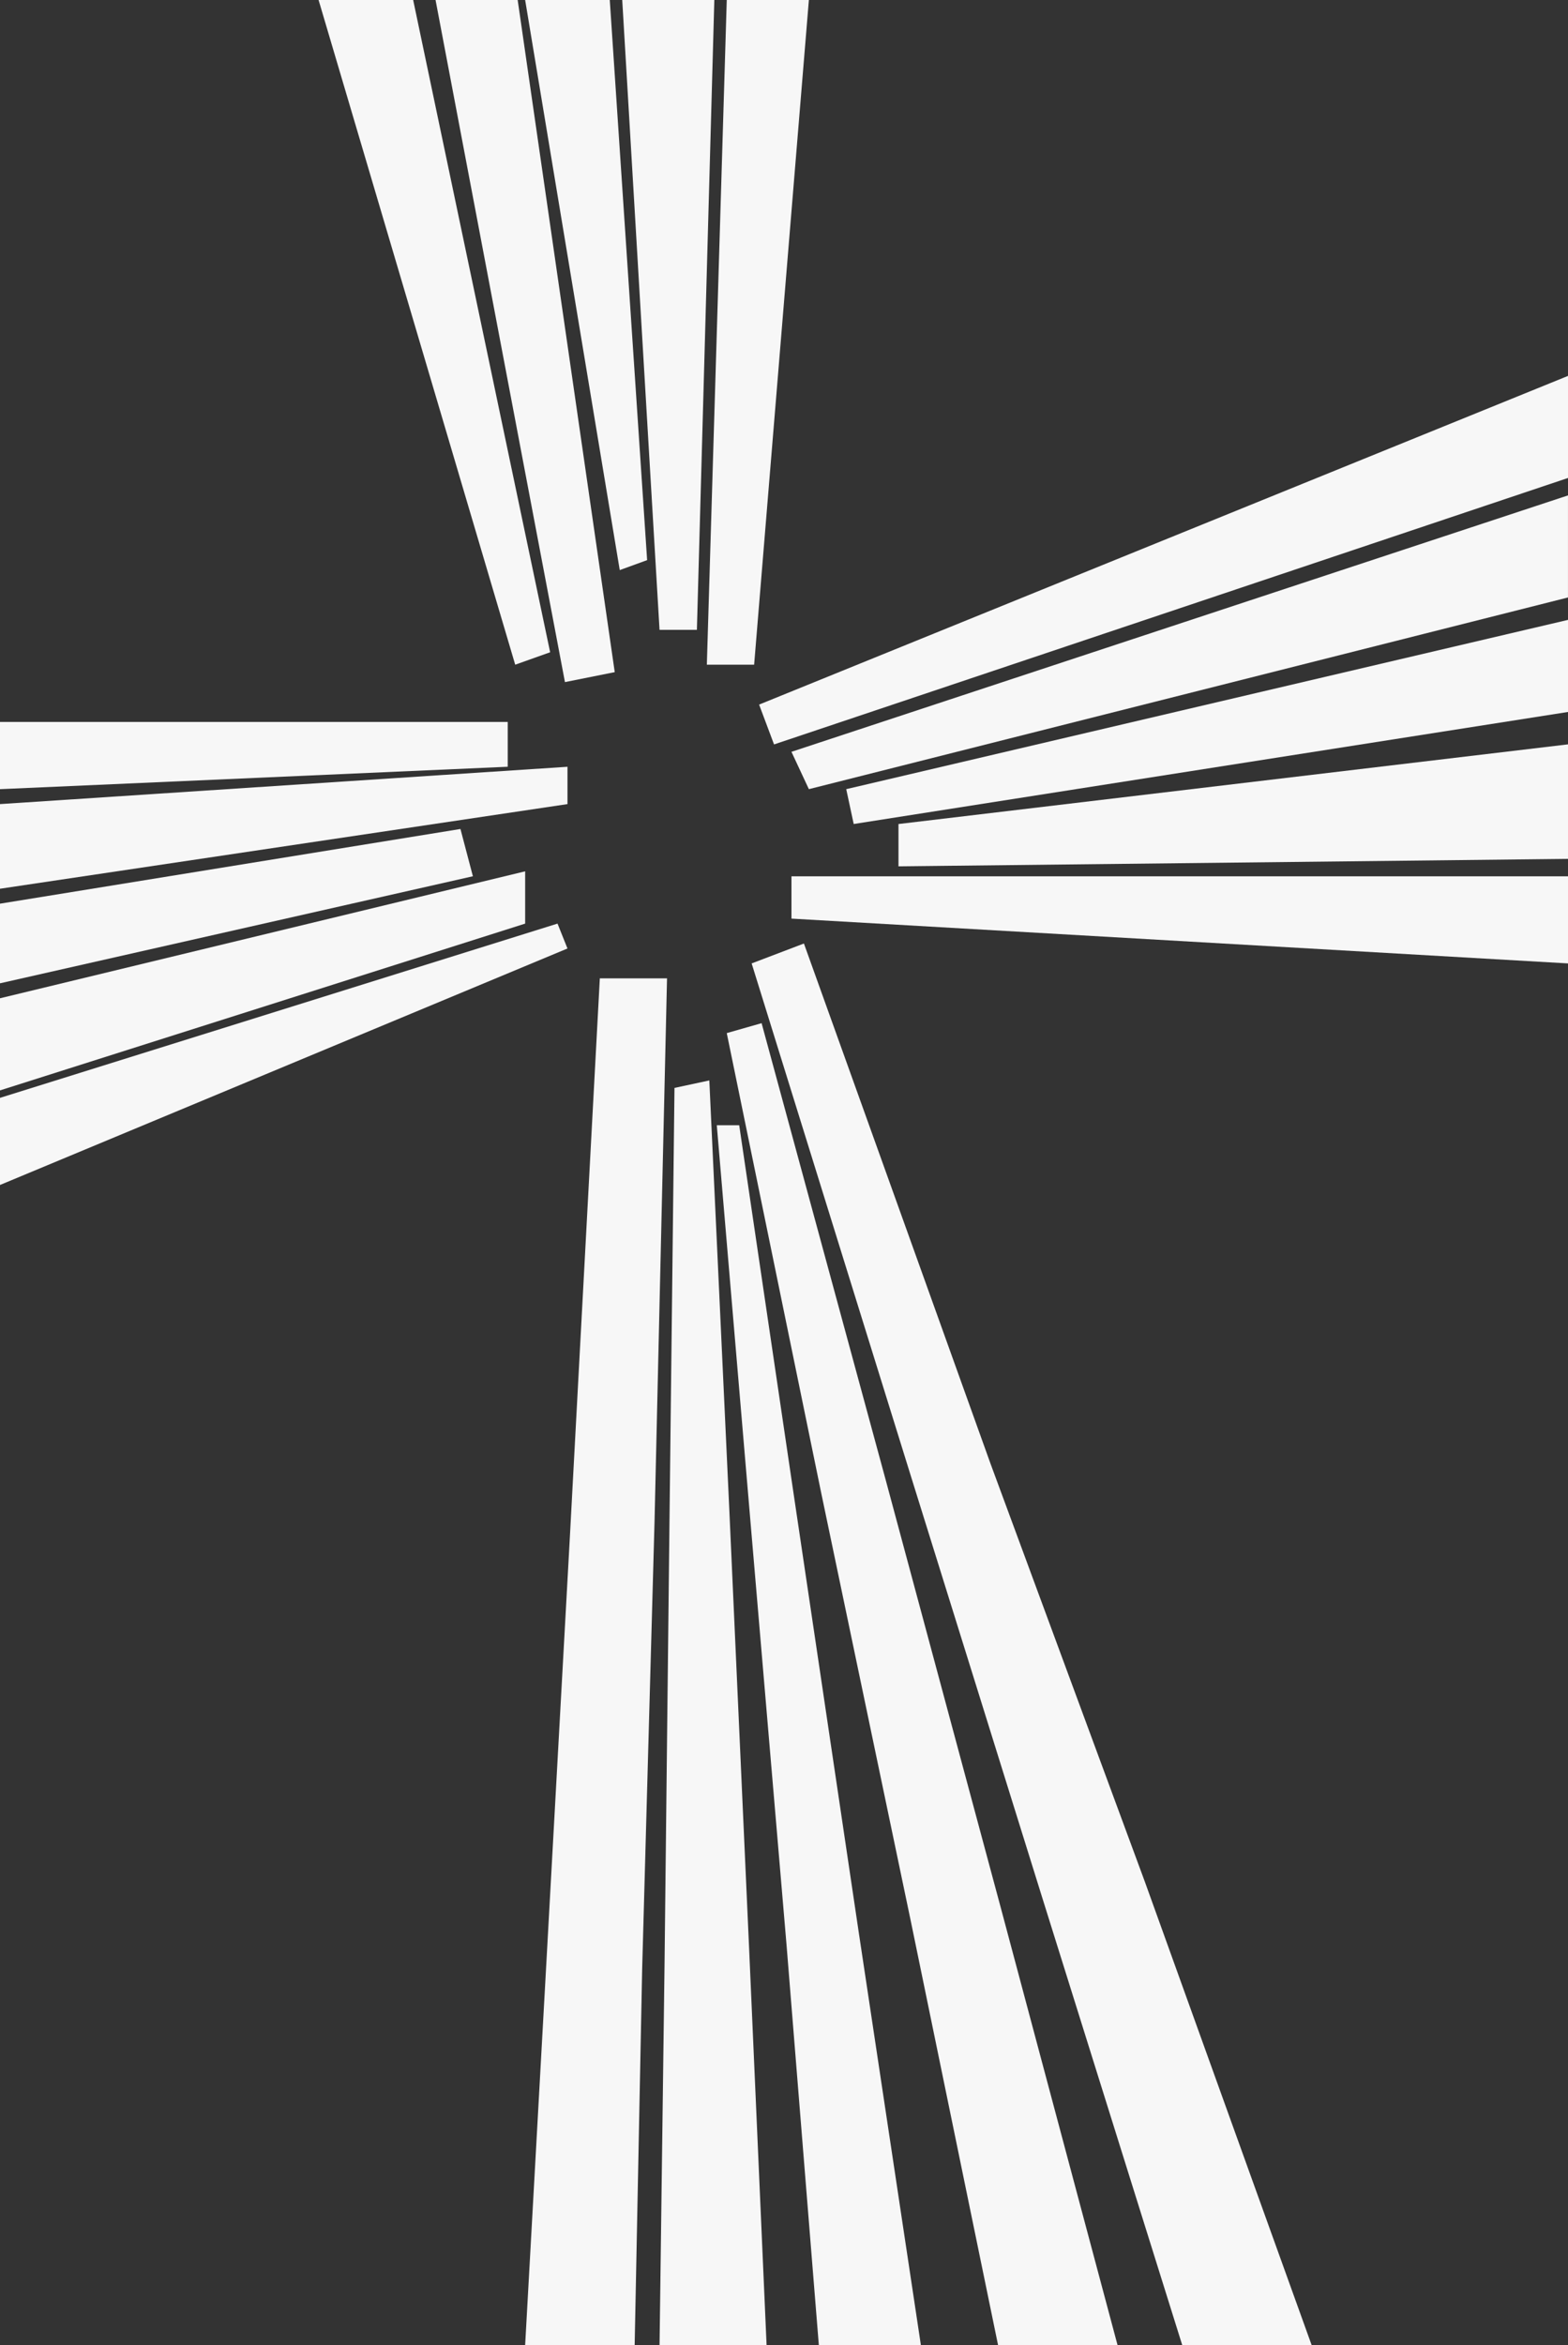
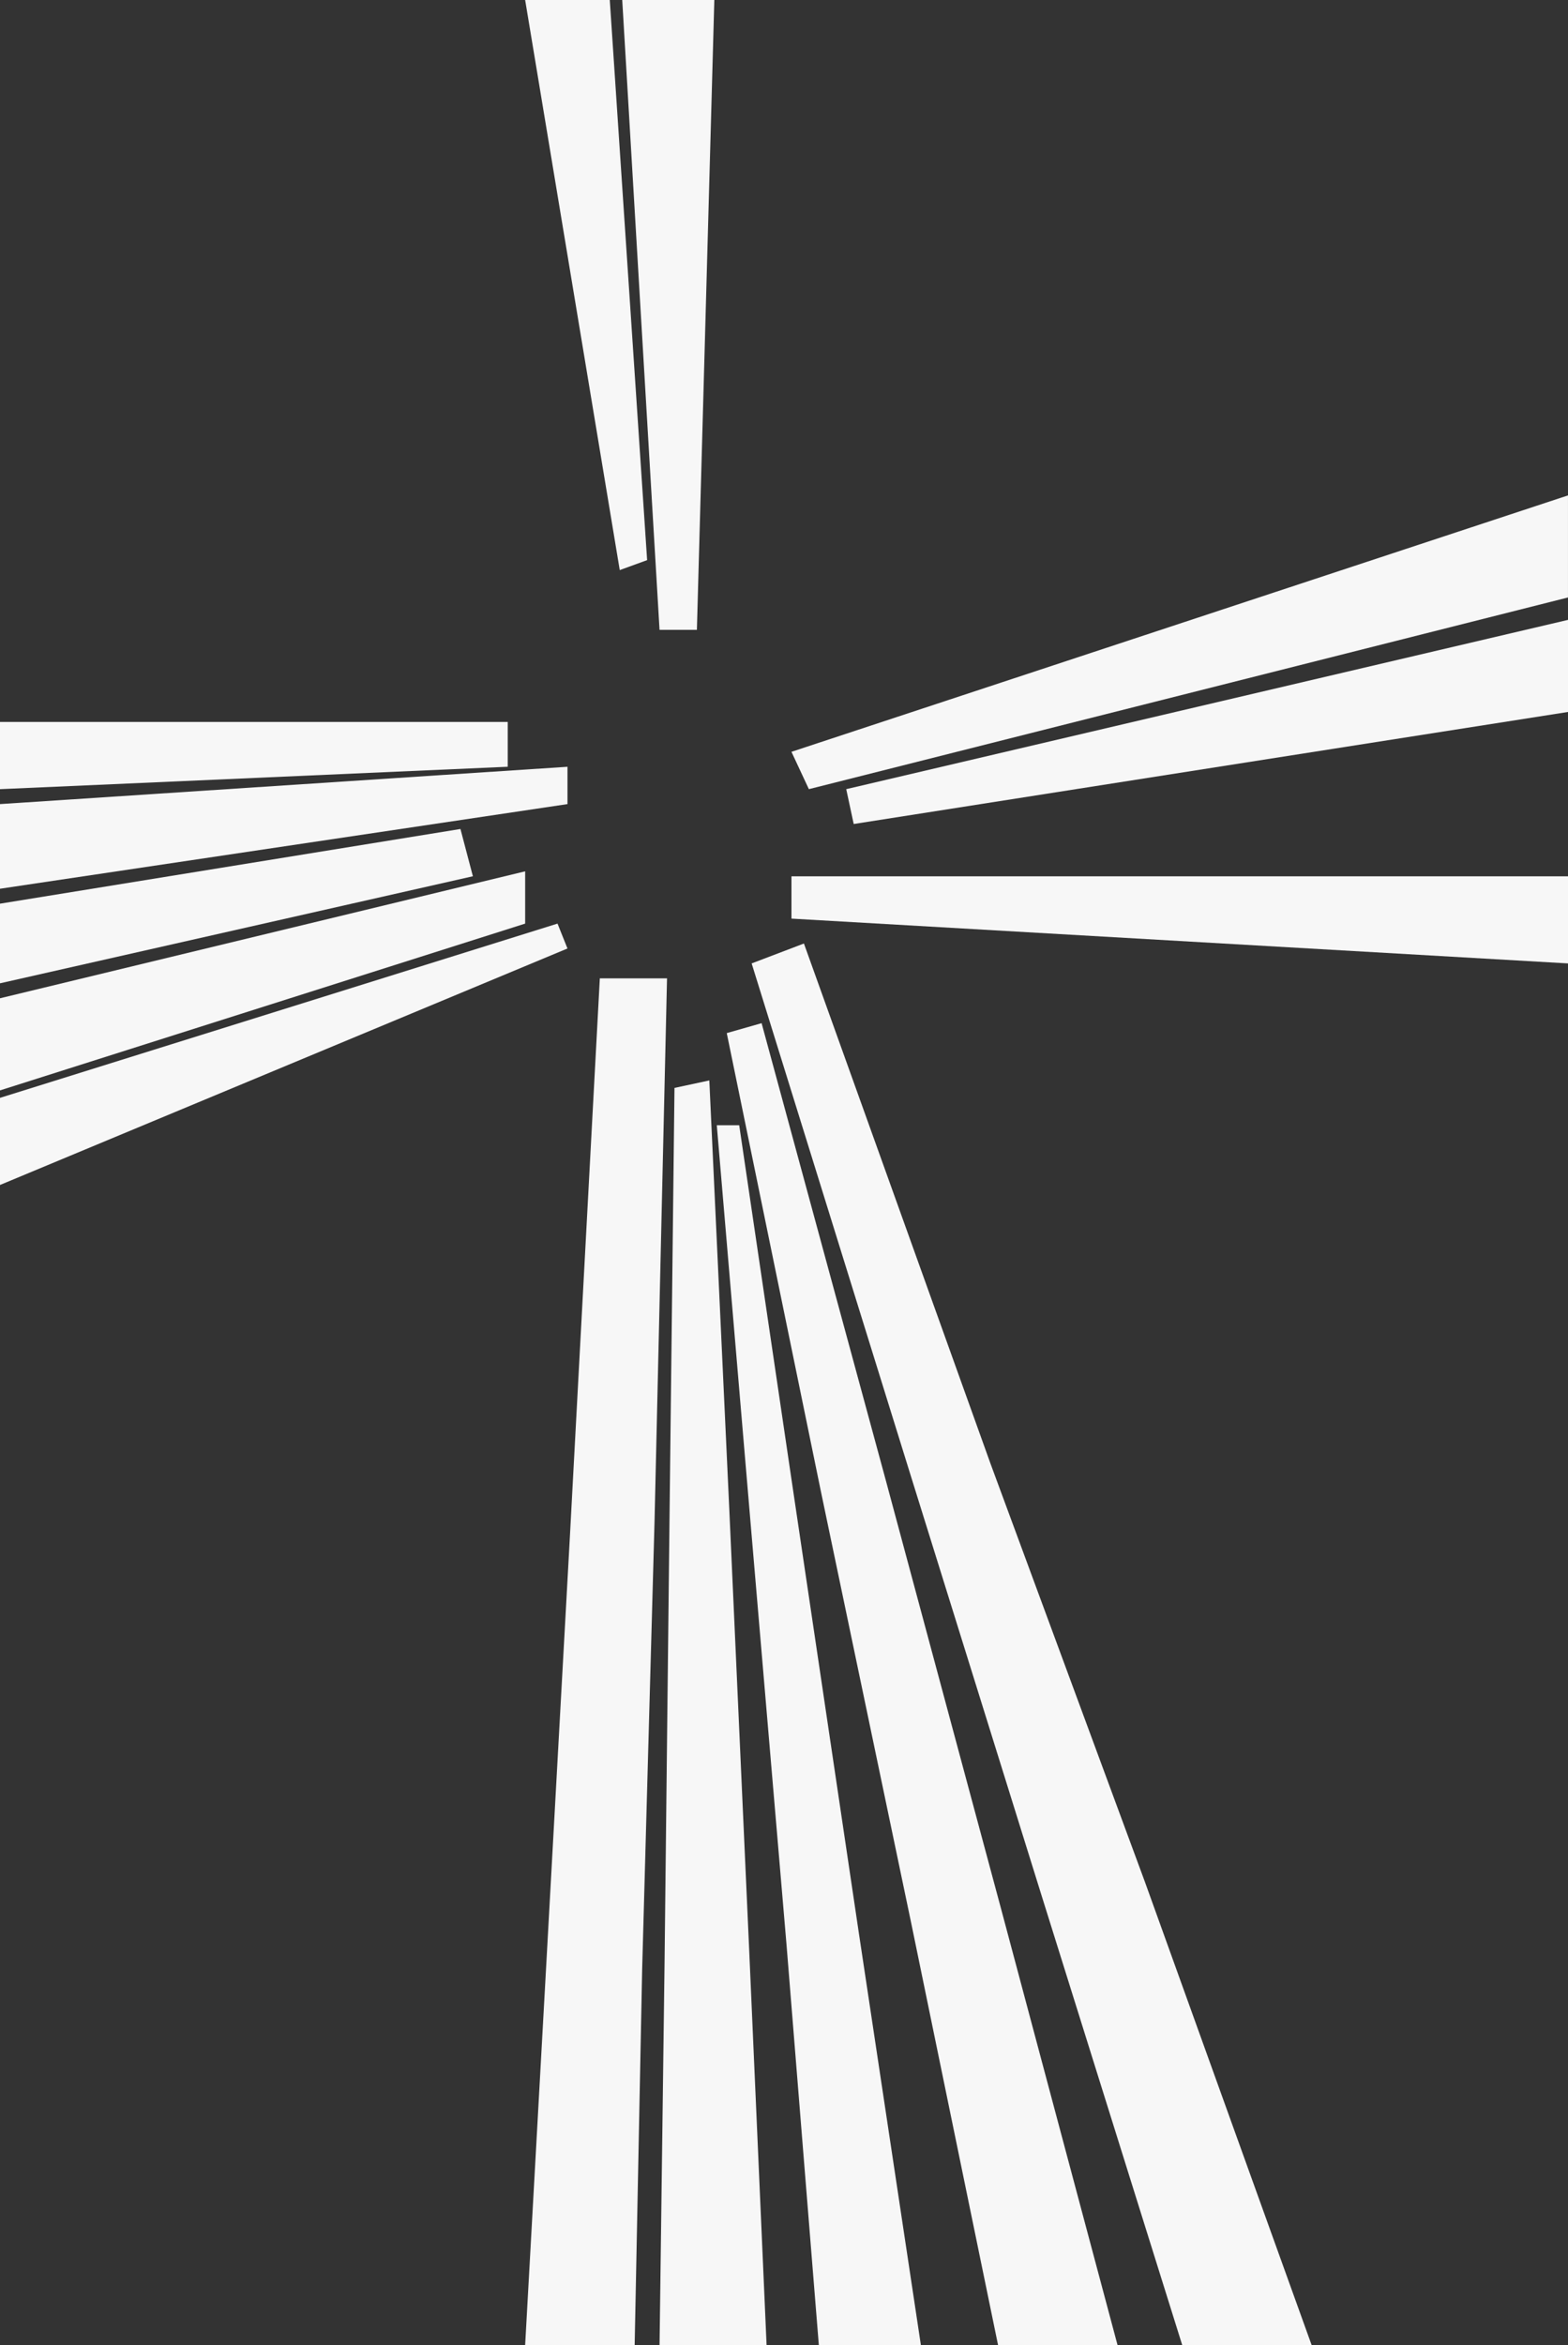
<svg xmlns="http://www.w3.org/2000/svg" width="92.092" height="137.701" viewBox="0 0 92.092 137.701">
  <rect x="0" y="0" width="92.092" height="137.701" fill="#333333" stroke="none" />
  <g id="Grupo_2" data-name="Grupo 2" transform="translate(-909.5 -227)">
    <g id="Grupo_1" data-name="Grupo 1" transform="translate(909.5 227)">
-       <path id="Trazado_1" data-name="Trazado 1" d="M12.8,0l11.548,39.03L26.4,38.3,18.355,0Z" transform="translate(5.911 0)" fill="#f7f7f7" />
-       <path id="Trazado_2" data-name="Trazado 2" d="M17.5,0l7.6,40.053,2.924-.585L22.323,0Z" transform="translate(8.081 0)" fill="#f7f7f7" />
      <path id="Trazado_3" data-name="Trazado 3" d="M21.1,0l5.556,33.475,1.608-.585L26.07,0Z" transform="translate(9.743 0)" fill="#f7f7f7" />
      <path id="Trazado_4" data-name="Trazado 4" d="M25,0l2.191,36.983h2.194L30.409,0Z" transform="translate(11.545 0)" fill="#f7f7f7" />
-       <path id="Trazado_5" data-name="Trazado 5" d="M29.569,0,28.4,39.029h2.777L34.392,0Z" transform="translate(13.115 0)" fill="#f7f7f7" />
-       <path id="Trazado_6" data-name="Trazado 6" d="M30.5,34.4l.877,2.339L78.008,21.093V15.1Z" transform="translate(14.084 6.973)" fill="#f7f7f7" />
      <path id="Trazado_7" data-name="Trazado 7" d="M31.8,34.956l1.023,2.193L77.407,25.893V19.9Z" transform="translate(14.684 9.19)" fill="#f7f7f7" />
      <path id="Trazado_8" data-name="Trazado 8" d="M34,34.84l.439,2.046,41.953-6.579V24.9Z" transform="translate(15.701 11.499)" fill="#f7f7f7" />
-       <path id="Trazado_9" data-name="Trazado 9" d="M36.1,34.578v2.485l39.322-.439V29.9Z" transform="translate(16.67 13.808)" fill="#f7f7f7" />
      <path id="Trazado_10" data-name="Trazado 10" d="M31.8,35.2v2.485l45.608,2.631V35.2Z" transform="translate(14.684 16.255)" fill="#f7f7f7" />
      <path id="Trazado_11" data-name="Trazado 11" d="M25.486,39.3,23.73,72.044,22.269,98.5,21.1,119.552h6.432l.44-22.073L28.7,71.167,29.433,39.3Z" transform="translate(9.743 18.148)" fill="#f7f7f7" />
      <path id="Trazado_12" data-name="Trazado 12" d="M30.2,39.069l9.355,30.113L47.3,94.032,55.489,120.2h7.6L53.3,93.009,44.232,68.452,33.27,37.9Z" transform="translate(13.946 17.502)" fill="#f7f7f7" />
      <path id="Trazado_13" data-name="Trazado 13" d="M29.2,41.684l5.556,27.043L40.018,93.87l5.116,24.85h7.017l-6.87-25.727L38.556,68l-7.31-26.9Z" transform="translate(13.484 18.979)" fill="#f7f7f7" />
      <path id="Trazado_14" data-name="Trazado 14" d="M28.8,45.2l1.9,22.365,2.193,25.727,1.9,23.535h5.993L37.132,92.562l-3.8-25.581L30.116,45.2Z" transform="translate(13.299 20.873)" fill="#f7f7f7" />
      <path id="Trazado_15" data-name="Trazado 15" d="M27.377,43.839l-.292,25.289-.292,26.166L26.5,117.659h6.286L31.762,94.416,30.594,68.543,29.423,43.4Z" transform="translate(12.237 20.042)" fill="#f7f7f7" />
      <path id="Trazado_16" data-name="Trazado 16" d="M0,47.332v5.116L33.329,38.562,32.744,37.1Z" transform="translate(0 17.133)" fill="#f7f7f7" />
      <path id="Trazado_17" data-name="Trazado 17" d="M0,42.455v5.409L30.844,38.07V35Z" transform="translate(0 16.163)" fill="#f7f7f7" />
      <path id="Trazado_18" data-name="Trazado 18" d="M0,37.686v4.676l27.774-6.286L27.043,33.3Z" transform="translate(0 15.377)" fill="#f7f7f7" />
      <path id="Trazado_19" data-name="Trazado 19" d="M0,32.992v4.97l33.329-4.97V30.8Z" transform="translate(0 14.224)" fill="#f7f7f7" />
      <path id="Trazado_20" data-name="Trazado 20" d="M0,29v3.947l29.82-1.316V29Z" transform="translate(0 13.392)" fill="#f7f7f7" />
    </g>
  </g>
</svg>